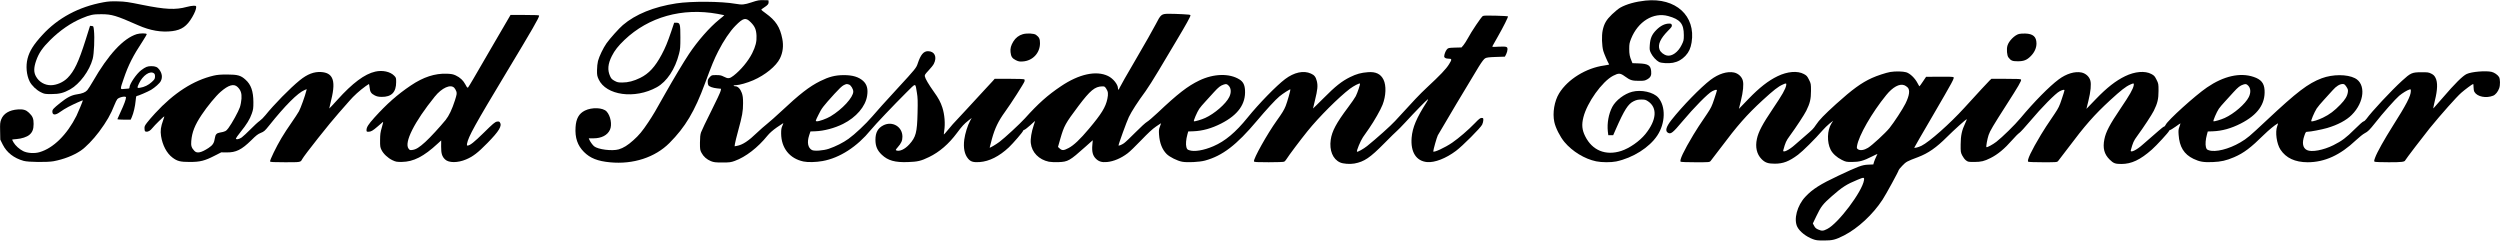
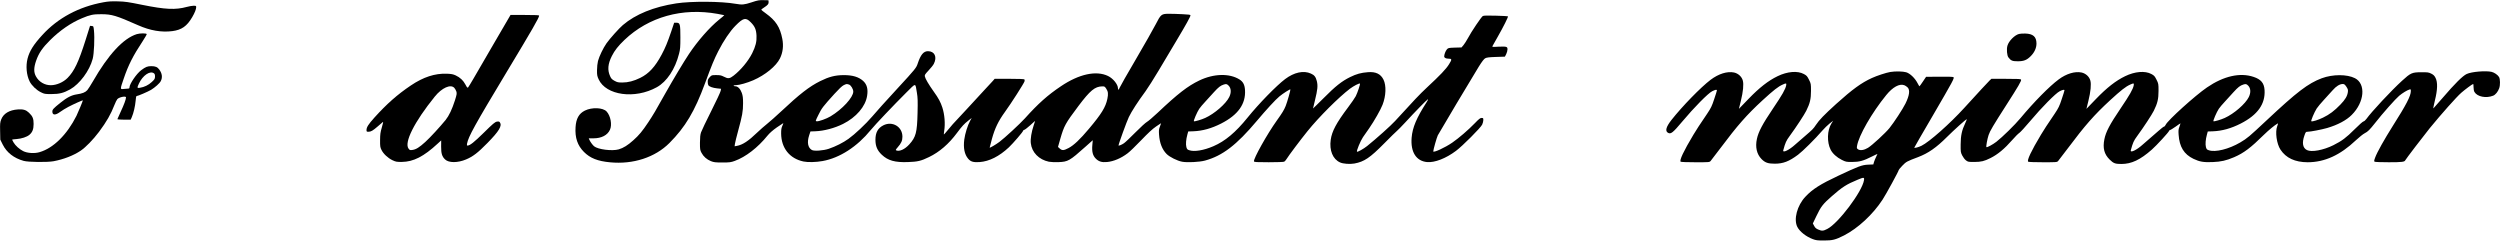
<svg xmlns="http://www.w3.org/2000/svg" version="1.0" width="4345" height="418" viewBox="0 0 4345 418" preserveAspectRatio="xMidYMid meet">
  <g transform="translate(0,418) scale(0.1,-0.1)" fill="#000000" stroke="none">
    <path d="M13065 4140 c-134 -43 -164 -46 -281 -26 -247 44 -772 47 -1032 7 -390 -60 -707 -189 -927 -377 -64 -54 -227 -236 -284 -317 -57 -81 -126 -225 -148 -307 -9 -38 -17 -105 -17 -160 -1 -84 3 -102 28 -158 129 -281 630 -349 1011 -138 175 97 319 314 387 583 20 76 23 114 23 283 0 232 -6 255 -69 255 l-39 0 -52 -155 c-64 -188 -100 -276 -166 -400 -114 -213 -222 -330 -373 -404 -113 -55 -208 -80 -311 -80 -70 0 -86 3 -134 29 -45 25 -59 39 -77 80 -49 106 -40 214 30 352 48 96 111 176 219 279 420 400 1004 564 1619 453 62 -11 114 -21 116 -23 1 -2 -39 -37 -91 -78 -164 -133 -371 -368 -524 -598 -87 -130 -278 -449 -408 -680 -169 -303 -216 -382 -298 -505 -104 -156 -160 -224 -260 -313 -95 -86 -174 -135 -254 -158 -115 -33 -360 -2 -428 54 -26 22 -68 79 -82 113 l-11 25 82 0 c139 0 244 54 287 149 40 87 11 243 -59 318 -64 68 -254 76 -377 15 -103 -51 -153 -140 -162 -288 -12 -184 34 -319 146 -431 108 -108 238 -160 454 -180 400 -39 781 85 1031 335 276 277 439 549 620 1041 115 312 158 416 229 555 92 181 205 348 297 441 138 140 180 150 266 64 73 -73 97 -127 102 -237 5 -100 -16 -184 -75 -303 -69 -137 -198 -293 -325 -391 -67 -52 -95 -55 -169 -16 -45 23 -66 27 -132 27 -78 0 -79 0 -113 -37 -27 -30 -34 -46 -34 -79 0 -22 4 -48 10 -58 13 -26 77 -49 155 -57 l67 -7 -7 -36 c-3 -20 -77 -178 -164 -351 -87 -173 -167 -340 -177 -370 -14 -41 -18 -86 -19 -180 0 -117 2 -128 27 -176 35 -66 92 -116 164 -145 52 -20 76 -23 199 -23 127 0 147 3 214 27 191 69 401 231 570 440 37 45 89 91 161 142 59 41 110 75 113 75 3 0 -4 -21 -16 -47 -17 -38 -21 -66 -21 -133 2 -253 147 -436 388 -487 75 -16 219 -13 333 8 296 53 600 249 836 539 74 91 404 438 616 649 178 176 157 177 187 -3 14 -81 16 -143 11 -350 -8 -339 -28 -418 -144 -546 -77 -85 -168 -127 -227 -104 -13 5 -8 15 25 53 63 71 83 116 83 186 0 173 -175 276 -331 197 -96 -49 -138 -126 -138 -252 0 -110 32 -186 111 -260 107 -101 229 -135 452 -127 172 6 228 19 368 87 182 88 344 228 485 418 87 117 126 160 201 218 l56 44 -29 -53 c-41 -74 -86 -218 -100 -322 -19 -146 4 -259 67 -333 45 -53 91 -66 199 -59 169 12 342 100 509 256 75 71 246 270 246 286 0 7 10 15 23 19 12 3 59 40 105 81 45 42 82 75 82 73 0 -3 -11 -38 -25 -78 -38 -113 -58 -233 -50 -307 17 -161 141 -288 315 -324 30 -6 103 -9 165 -7 167 6 196 23 468 266 l129 115 -7 -80 c-11 -118 7 -187 59 -239 51 -52 106 -69 197 -60 112 10 243 65 356 151 35 25 140 127 235 226 124 129 196 196 260 240 48 33 88 59 88 57 0 -2 -10 -28 -21 -58 -18 -46 -20 -68 -15 -140 10 -146 54 -258 132 -337 54 -53 184 -118 269 -134 89 -17 303 -6 398 20 304 83 547 269 902 691 158 188 325 370 390 423 61 51 185 130 192 123 6 -6 -56 -224 -82 -288 -28 -70 -62 -125 -154 -253 -165 -230 -412 -671 -397 -710 5 -13 44 -15 256 -15 146 0 259 4 270 10 10 5 29 27 41 47 38 62 238 328 363 483 200 248 543 590 738 738 66 49 164 100 174 89 8 -8 -42 -158 -73 -219 -13 -26 -74 -115 -136 -197 -201 -268 -278 -411 -299 -559 -27 -185 36 -339 162 -395 54 -25 172 -33 250 -19 171 32 271 100 518 350 105 107 205 204 220 216 15 12 82 80 148 151 162 177 365 384 387 397 13 6 7 -9 -19 -49 -175 -272 -245 -438 -260 -616 -20 -250 79 -406 268 -424 133 -12 327 63 503 195 114 85 427 399 455 456 11 23 20 59 20 79 0 34 -2 37 -30 37 -24 0 -45 -16 -117 -91 -113 -117 -279 -260 -394 -339 -125 -86 -329 -180 -329 -151 0 28 61 244 79 279 25 49 596 1006 713 1195 56 89 89 132 111 144 25 14 67 19 187 23 l155 5 23 45 c12 24 22 61 22 82 0 48 -15 52 -161 46 -108 -6 -108 -6 -97 16 6 11 46 82 88 156 98 171 186 347 178 356 -4 3 -98 8 -210 11 -150 4 -210 3 -227 -6 -25 -14 -197 -268 -260 -387 -23 -43 -58 -97 -76 -119 l-34 -40 -116 -3 c-113 -4 -115 -5 -140 -33 -23 -29 -45 -86 -45 -121 0 -22 30 -38 72 -38 64 0 66 -11 12 -97 -51 -83 -151 -188 -388 -408 -123 -115 -217 -214 -551 -580 -75 -82 -319 -300 -485 -434 -60 -48 -167 -108 -176 -98 -12 12 61 189 104 252 27 38 75 108 108 155 88 127 200 324 233 410 60 155 66 333 16 435 -48 99 -135 141 -270 130 -121 -9 -200 -31 -310 -85 -146 -72 -257 -160 -462 -367 -101 -100 -183 -181 -183 -179 0 3 15 67 34 143 46 187 52 253 32 334 -19 73 -43 104 -103 130 -127 58 -291 22 -448 -96 -152 -115 -455 -425 -653 -670 -207 -256 -390 -409 -592 -496 -168 -73 -335 -101 -422 -70 -32 10 -39 19 -49 54 -13 48 -6 135 17 217 l15 55 87 3 c162 6 319 50 486 135 294 150 429 340 414 582 -6 92 -33 143 -95 183 -174 110 -447 104 -699 -17 -201 -96 -375 -231 -724 -561 -80 -75 -163 -146 -185 -158 -22 -11 -112 -93 -200 -182 -88 -89 -178 -175 -201 -190 -37 -26 -94 -49 -94 -38 0 25 142 416 179 493 48 100 154 264 291 450 40 55 143 217 228 360 85 143 224 375 307 515 172 288 245 420 245 442 0 12 -24 16 -137 21 -75 4 -180 7 -233 7 -135 0 -144 -7 -235 -185 -39 -77 -194 -349 -343 -604 -150 -255 -277 -479 -284 -498 -14 -39 -28 -43 -28 -8 0 67 -85 172 -173 214 -205 99 -504 34 -818 -178 -231 -155 -395 -301 -627 -559 -89 -98 -352 -341 -443 -409 -60 -45 -169 -109 -169 -99 0 4 18 73 40 154 51 184 111 308 226 467 104 143 332 499 340 531 3 13 3 28 -1 33 -4 7 -93 11 -262 11 l-256 0 -31 -36 c-17 -20 -81 -88 -141 -152 -61 -65 -198 -214 -306 -332 -108 -118 -204 -221 -213 -229 -10 -8 -56 -61 -103 -118 -47 -57 -87 -103 -89 -100 -2 2 1 30 6 63 20 122 7 284 -32 404 -31 95 -67 163 -148 275 -89 125 -148 225 -156 265 -6 27 1 37 64 105 39 41 80 92 91 114 62 120 15 221 -102 221 -76 0 -127 -62 -177 -213 -25 -77 -41 -97 -350 -432 -237 -258 -340 -372 -442 -491 -109 -128 -303 -310 -411 -387 -93 -67 -224 -133 -342 -173 -94 -32 -253 -44 -294 -22 -70 38 -88 133 -49 253 l23 70 85 3 c153 6 336 55 482 128 228 114 390 303 418 488 19 119 -3 199 -70 260 -77 69 -184 101 -340 100 -146 -1 -254 -29 -405 -104 -189 -94 -358 -225 -684 -531 -84 -79 -192 -174 -238 -211 -47 -37 -124 -105 -171 -150 -155 -150 -256 -216 -356 -234 l-39 -7 6 44 c3 24 29 127 56 227 71 259 85 337 85 477 0 97 -5 131 -22 180 -26 71 -69 115 -112 115 -17 0 -30 5 -30 10 0 6 20 10 44 10 54 0 195 40 298 85 207 90 397 245 463 379 51 102 65 220 41 341 -39 203 -114 318 -288 443 -43 30 -78 59 -78 63 0 4 22 21 49 38 66 43 83 64 79 98 l-3 28 -85 2 c-75 2 -99 -2 -205 -37z m1692 -1430 c33 -12 73 -79 73 -122 0 -100 -191 -308 -395 -430 -69 -42 -206 -91 -241 -86 -23 3 -23 4 31 113 56 115 77 142 277 363 77 85 132 137 160 151 49 24 54 25 95 11z m6598 -20 c43 -45 47 -121 9 -197 -57 -117 -256 -290 -418 -363 -63 -29 -181 -64 -196 -58 -12 4 56 163 93 217 17 25 63 80 102 121 38 42 108 117 153 168 80 88 115 115 172 133 43 13 55 10 85 -21z m-2130 -49 c35 -52 39 -92 21 -179 -30 -144 -101 -260 -319 -519 -156 -186 -264 -288 -355 -336 -84 -44 -112 -46 -153 -9 l-31 28 40 141 c67 230 86 265 317 573 202 268 285 337 412 339 39 1 45 -3 68 -38z" />
-     <path d="M28600 4170 c-177 -19 -331 -62 -440 -123 -30 -17 -94 -69 -143 -116 -100 -96 -138 -162 -163 -281 -19 -91 -14 -264 11 -355 13 -46 74 -188 102 -235 2 -3 -36 -11 -84 -18 -317 -43 -637 -241 -786 -485 -82 -135 -117 -339 -83 -497 21 -101 100 -257 176 -348 137 -164 352 -295 552 -336 95 -20 261 -20 348 -2 290 62 576 242 714 451 142 214 149 507 16 659 -84 95 -295 142 -453 101 -136 -35 -284 -148 -345 -262 -64 -122 -93 -282 -78 -426 l8 -67 42 0 43 0 43 98 c151 344 217 447 314 493 49 23 75 29 132 29 62 0 76 -4 116 -30 168 -112 151 -327 -45 -570 -102 -125 -277 -247 -422 -294 -270 -86 -503 10 -625 257 -55 110 -63 200 -31 327 64 258 326 623 517 723 98 50 123 49 207 -12 90 -66 123 -76 242 -76 91 0 104 3 146 27 58 34 74 69 66 144 -10 99 -54 126 -214 132 l-111 4 -15 37 c-33 78 -41 120 -41 211 0 83 4 105 32 176 120 301 389 466 645 395 209 -57 272 -134 272 -331 0 -89 -3 -100 -38 -171 -60 -125 -169 -203 -255 -184 -55 12 -111 56 -129 103 -33 87 13 190 144 324 66 66 75 80 69 102 -6 22 -12 26 -46 26 -74 0 -149 -37 -221 -109 -80 -80 -108 -146 -116 -268 -5 -75 -3 -87 21 -137 29 -59 92 -128 140 -153 40 -21 165 -28 241 -14 86 16 159 57 220 123 58 63 88 128 105 230 75 463 -276 782 -800 728z" />
    <path d="M1796 4140 c-427 -78 -789 -272 -1060 -568 -154 -168 -223 -279 -257 -410 -33 -129 -19 -286 36 -397 34 -69 117 -150 195 -188 62 -31 70 -32 185 -32 135 0 210 19 321 80 169 94 340 325 395 532 24 89 36 364 22 493 -8 74 -8 75 -38 78 l-30 3 -78 -248 c-121 -382 -196 -540 -313 -658 -76 -76 -190 -125 -290 -126 -107 -1 -207 58 -259 153 -40 72 -39 149 2 270 47 135 109 226 247 363 169 167 360 299 553 379 138 58 193 70 333 69 183 0 259 -23 641 -192 210 -93 406 -126 594 -102 162 21 254 85 346 243 44 75 69 138 69 174 0 22 -4 24 -45 24 -25 0 -77 -9 -117 -20 -198 -54 -371 -46 -778 36 -241 49 -293 57 -420 60 -114 3 -168 0 -254 -16z" />
    <path d="M8589 3433 c-156 -268 -319 -549 -362 -623 -43 -74 -84 -141 -91 -149 -12 -11 -19 -3 -46 48 -39 74 -93 124 -169 160 -46 21 -74 27 -156 30 -207 7 -407 -58 -624 -204 -236 -159 -418 -320 -634 -559 -105 -117 -137 -167 -137 -216 0 -27 3 -30 33 -30 44 0 77 19 161 92 39 34 78 68 87 75 13 11 10 -8 -14 -89 -26 -88 -30 -120 -31 -223 -1 -108 2 -125 24 -170 33 -68 112 -142 190 -179 60 -28 73 -31 165 -30 200 2 381 94 623 319 l60 55 -1 -107 c-1 -121 16 -175 70 -225 63 -60 219 -60 363 1 119 50 206 116 370 284 205 209 261 301 217 362 -11 14 -21 16 -52 11 -33 -7 -67 -35 -225 -191 -170 -167 -243 -225 -284 -225 -12 0 -14 7 -9 33 24 124 130 316 693 1252 444 737 560 938 560 973 0 9 -56 12 -248 12 l-249 0 -284 -487z m-693 -780 c13 -14 29 -43 36 -64 10 -35 7 -51 -26 -156 -50 -155 -102 -264 -161 -338 -99 -121 -268 -305 -353 -382 -103 -94 -162 -131 -224 -139 -41 -6 -47 -4 -66 21 -83 105 98 465 455 907 123 152 275 220 339 151z" />
    <path d="M2375 3586 c-233 -74 -494 -356 -760 -820 -38 -66 -82 -134 -97 -152 -34 -39 -87 -60 -183 -74 -93 -14 -170 -53 -290 -150 -119 -96 -135 -114 -135 -149 0 -65 53 -67 134 -7 33 24 98 65 145 89 91 48 251 119 251 112 0 -11 -84 -213 -111 -268 -165 -329 -403 -563 -643 -632 -88 -26 -214 -17 -284 19 -67 34 -133 94 -167 151 -14 24 -25 45 -25 48 0 2 35 7 78 10 89 7 178 36 223 74 52 44 73 97 73 188 1 92 -17 136 -81 196 -51 49 -98 63 -192 57 -149 -10 -252 -72 -291 -176 -19 -51 -21 -74 -18 -203 l3 -146 42 -85 c69 -139 195 -237 364 -284 80 -23 415 -26 521 -6 175 33 345 99 469 182 88 59 218 193 321 330 131 176 204 304 267 466 17 44 40 90 51 102 33 35 150 58 150 29 0 -33 -37 -132 -91 -246 -32 -68 -59 -128 -59 -132 0 -5 52 -9 116 -9 l115 0 20 45 c30 68 58 190 66 282 3 46 10 83 16 83 22 0 196 75 252 108 69 42 151 115 169 152 33 64 24 133 -26 201 -32 44 -68 59 -138 59 -68 0 -98 -12 -176 -70 -82 -61 -204 -241 -204 -300 0 -14 -7 -20 -22 -20 -13 0 -47 -3 -75 -6 -68 -9 -68 -10 -2 182 78 230 160 393 331 652 37 57 68 110 68 118 0 18 -118 18 -175 0z m300 -680 c15 -11 19 -25 19 -57 -1 -39 -7 -49 -57 -95 -57 -53 -128 -88 -207 -100 -48 -8 -50 -1 -15 75 66 140 192 227 260 177z" />
-     <path d="M17777 3586 c-68 -19 -127 -64 -165 -127 -42 -69 -56 -121 -49 -185 8 -77 28 -108 92 -140 48 -23 64 -26 123 -22 170 12 296 146 297 315 0 77 -13 106 -69 147 -34 26 -157 32 -229 12z" />
+     <path d="M17777 3586 z" />
    <path d="M35091 3590 c-76 -19 -180 -124 -202 -205 -17 -60 -8 -169 17 -202 43 -57 68 -68 162 -68 106 0 159 21 227 90 64 64 100 143 99 221 -1 116 -60 167 -194 171 -41 1 -90 -2 -109 -7z" />
-     <path d="M6521 2935 c-183 -41 -395 -199 -657 -490 -77 -85 -140 -152 -142 -151 -1 2 14 68 34 147 47 189 51 309 14 384 -32 64 -90 96 -188 103 -124 8 -240 -36 -372 -143 -170 -138 -450 -424 -597 -607 -29 -37 -75 -82 -101 -100 -26 -17 -96 -82 -157 -144 -60 -61 -130 -125 -154 -143 -44 -31 -101 -42 -101 -18 0 6 36 57 80 112 108 134 163 224 196 320 25 71 28 94 28 200 -1 189 -41 305 -137 390 -81 74 -135 89 -317 90 -117 0 -175 -5 -235 -19 -353 -82 -693 -301 -1018 -654 -55 -59 -119 -134 -143 -166 -40 -53 -45 -64 -42 -105 3 -40 6 -46 26 -49 38 -6 74 16 112 64 35 45 200 207 206 201 2 -1 -8 -32 -21 -68 -41 -114 -50 -181 -36 -273 25 -160 99 -301 200 -376 83 -62 134 -75 301 -75 179 0 260 21 429 108 l116 59 92 -1 c164 -3 262 46 431 212 83 83 114 107 164 127 57 23 70 34 143 125 280 351 499 570 620 621 l36 14 -7 -27 c-20 -86 -99 -304 -128 -357 -19 -34 -78 -124 -131 -200 -54 -76 -132 -195 -173 -265 -91 -152 -205 -388 -198 -407 4 -11 51 -14 260 -14 273 0 269 -1 297 52 37 70 490 641 640 808 57 64 139 156 181 206 75 87 177 180 284 257 29 20 54 37 56 37 3 0 8 -28 12 -62 7 -76 27 -105 90 -137 36 -18 65 -24 119 -25 171 -2 252 81 252 256 0 74 -1 78 -34 112 -69 71 -203 100 -330 71z m-2392 -267 c55 -54 74 -109 68 -203 -3 -44 -15 -111 -28 -149 -25 -75 -138 -280 -200 -363 -40 -53 -55 -61 -152 -78 -51 -8 -74 -34 -82 -92 -13 -89 -36 -125 -111 -175 -128 -83 -201 -99 -246 -50 -50 53 -61 89 -54 170 13 156 62 279 181 457 97 146 246 327 328 398 137 120 232 148 296 85z" />
    <path d="M32853 2929 c-71 -12 -231 -64 -320 -105 -181 -82 -339 -197 -621 -451 -208 -189 -295 -278 -352 -365 -45 -68 -58 -80 -201 -203 -52 -43 -123 -106 -159 -138 -104 -95 -220 -151 -207 -99 37 135 50 165 112 249 114 156 252 366 288 438 64 129 82 204 82 345 0 123 -1 127 -35 195 -31 62 -41 73 -90 99 -109 59 -287 44 -455 -38 -162 -78 -318 -200 -505 -394 l-168 -174 34 138 c40 162 52 289 34 354 -18 68 -80 124 -153 140 -120 24 -267 -22 -408 -128 -170 -129 -492 -460 -679 -697 -94 -120 -114 -193 -60 -223 49 -28 83 -1 251 199 199 238 446 488 516 523 56 28 83 33 83 15 0 -7 -21 -75 -47 -151 -40 -122 -56 -155 -121 -252 -150 -222 -172 -255 -240 -367 -170 -283 -250 -452 -221 -470 8 -5 123 -9 257 -9 239 0 243 0 263 23 11 12 86 110 166 217 298 398 460 583 736 837 192 176 271 238 350 273 60 28 68 26 61 -12 -12 -67 -67 -164 -230 -405 -182 -270 -252 -402 -279 -527 -31 -142 -3 -265 80 -350 62 -63 113 -81 230 -81 146 0 248 39 404 155 83 62 299 276 423 420 35 40 92 96 126 123 l63 49 -32 -50 c-73 -118 -79 -322 -13 -453 33 -67 108 -135 193 -177 72 -36 79 -37 180 -37 127 0 198 20 344 94 53 27 97 47 97 45 0 -3 -11 -26 -24 -52 -13 -26 -29 -66 -36 -88 l-12 -42 -92 -4 c-105 -5 -164 -27 -513 -191 -317 -149 -453 -235 -575 -366 -144 -152 -208 -394 -140 -526 42 -81 151 -167 268 -211 56 -21 82 -24 194 -24 150 0 200 13 349 88 243 125 501 364 669 621 59 89 282 498 282 516 0 6 28 40 63 76 65 68 80 76 272 148 177 67 318 165 504 351 124 123 320 300 342 308 5 2 -7 -29 -26 -70 -59 -124 -78 -214 -79 -368 -1 -128 0 -138 27 -192 16 -32 43 -68 65 -85 36 -27 41 -28 147 -28 119 1 170 13 280 68 126 63 244 161 377 313 49 57 106 113 125 125 18 12 102 103 186 203 198 236 444 485 514 520 56 28 83 33 83 15 0 -7 -21 -75 -47 -151 -40 -122 -56 -155 -121 -252 -150 -222 -172 -255 -240 -367 -170 -283 -250 -452 -221 -470 8 -5 123 -9 257 -9 239 0 243 0 263 23 11 12 86 110 166 217 298 398 460 583 736 837 192 176 271 238 350 273 60 28 68 26 61 -12 -12 -67 -67 -164 -230 -405 -188 -278 -254 -404 -280 -532 -31 -155 -4 -260 91 -354 67 -66 97 -77 203 -77 177 0 328 71 532 251 78 68 294 303 298 324 2 8 10 15 17 15 8 0 51 27 97 59 45 33 84 59 85 57 1 -1 -7 -27 -18 -57 -18 -45 -20 -67 -15 -139 14 -213 93 -341 259 -421 108 -51 173 -62 332 -56 147 6 236 26 374 85 169 73 288 163 519 391 84 82 186 166 233 192 15 8 15 3 -3 -44 -39 -100 -10 -307 56 -407 97 -147 253 -219 472 -220 295 0 566 123 839 382 57 53 125 108 153 122 56 28 87 60 183 181 126 162 355 419 416 470 62 51 136 96 181 110 20 6 22 3 22 -28 0 -84 -79 -237 -313 -605 -148 -235 -274 -459 -307 -550 -20 -54 -21 -65 -9 -73 8 -5 118 -9 246 -9 227 0 275 6 286 34 8 19 318 425 424 556 208 254 466 544 549 617 66 58 193 152 207 153 4 0 7 -25 7 -56 0 -33 6 -67 16 -83 49 -83 203 -113 325 -64 40 16 83 68 105 130 19 55 18 158 -3 194 -23 38 -81 78 -130 90 -101 23 -346 3 -432 -37 -68 -31 -207 -168 -419 -416 -83 -97 -156 -179 -160 -182 -5 -3 7 59 26 137 47 188 50 316 12 392 -20 40 -36 55 -75 75 -46 23 -61 25 -175 24 -159 0 -183 -11 -334 -149 -186 -170 -527 -535 -619 -663 -17 -23 -39 -42 -49 -42 -10 0 -79 -61 -156 -138 -145 -145 -219 -201 -369 -276 -173 -86 -377 -124 -457 -85 -75 36 -91 126 -46 252 22 63 25 67 55 67 50 0 243 37 340 65 182 53 335 134 428 228 222 221 249 539 56 638 -138 70 -386 70 -577 -1 -237 -89 -430 -236 -957 -730 -311 -291 -333 -310 -460 -386 -198 -116 -433 -175 -547 -135 -32 10 -39 19 -49 54 -13 48 -6 135 17 217 l15 55 87 3 c162 6 319 50 486 135 294 150 429 340 414 582 -8 122 -62 186 -192 229 -235 79 -520 14 -808 -183 -207 -141 -685 -574 -719 -650 -8 -17 -20 -31 -28 -31 -7 0 -50 -33 -95 -73 -44 -40 -110 -97 -146 -127 -36 -30 -94 -81 -130 -113 -104 -95 -220 -150 -207 -99 37 135 50 165 112 249 114 156 252 366 288 438 64 129 82 204 82 345 0 123 -1 127 -35 195 -31 62 -41 73 -90 99 -109 59 -287 44 -455 -38 -162 -78 -318 -200 -505 -394 l-168 -174 34 138 c40 162 52 289 34 354 -18 68 -80 124 -153 140 -116 24 -264 -21 -397 -120 -162 -120 -430 -392 -664 -673 -99 -119 -314 -329 -419 -411 -62 -48 -164 -103 -173 -93 -9 9 15 144 38 211 22 68 79 164 308 521 208 324 264 420 256 440 -5 13 -41 15 -261 15 l-255 0 -29 -27 c-30 -29 -197 -209 -440 -476 -252 -277 -610 -594 -745 -660 -52 -26 -126 -45 -126 -33 0 4 142 250 316 547 360 618 386 665 364 679 -9 6 -112 9 -245 7 l-230 -2 -55 -82 c-30 -45 -57 -82 -60 -83 -3 0 -18 26 -35 58 -44 85 -129 166 -195 186 -58 17 -189 20 -277 5z m6222 -239 c43 -45 47 -121 9 -197 -57 -117 -256 -290 -418 -363 -63 -29 -181 -64 -196 -58 -12 4 56 163 93 217 17 25 63 80 102 121 38 42 108 117 153 168 80 88 115 115 172 133 43 13 55 10 85 -21z m1705 -17 c27 -42 31 -54 26 -93 -10 -70 -44 -129 -130 -218 -104 -108 -189 -172 -301 -226 -85 -41 -182 -72 -204 -64 -13 4 51 156 93 222 18 28 75 96 127 152 52 55 120 130 151 166 61 70 123 108 175 108 26 0 36 -8 63 -47z m-7683 26 c15 -5 40 -22 56 -37 46 -44 34 -140 -36 -282 -47 -95 -198 -326 -279 -427 -70 -86 -301 -299 -372 -342 -68 -41 -134 -51 -172 -27 -23 16 -25 22 -19 59 29 179 257 577 508 885 113 139 230 203 314 171z m-701 -1651 c-30 -198 -448 -752 -638 -847 -72 -37 -93 -38 -158 -10 -37 16 -53 30 -70 63 l-23 42 62 129 c79 166 113 209 268 345 181 159 256 207 448 286 110 46 119 45 111 -8z" />
  </g>
</svg>